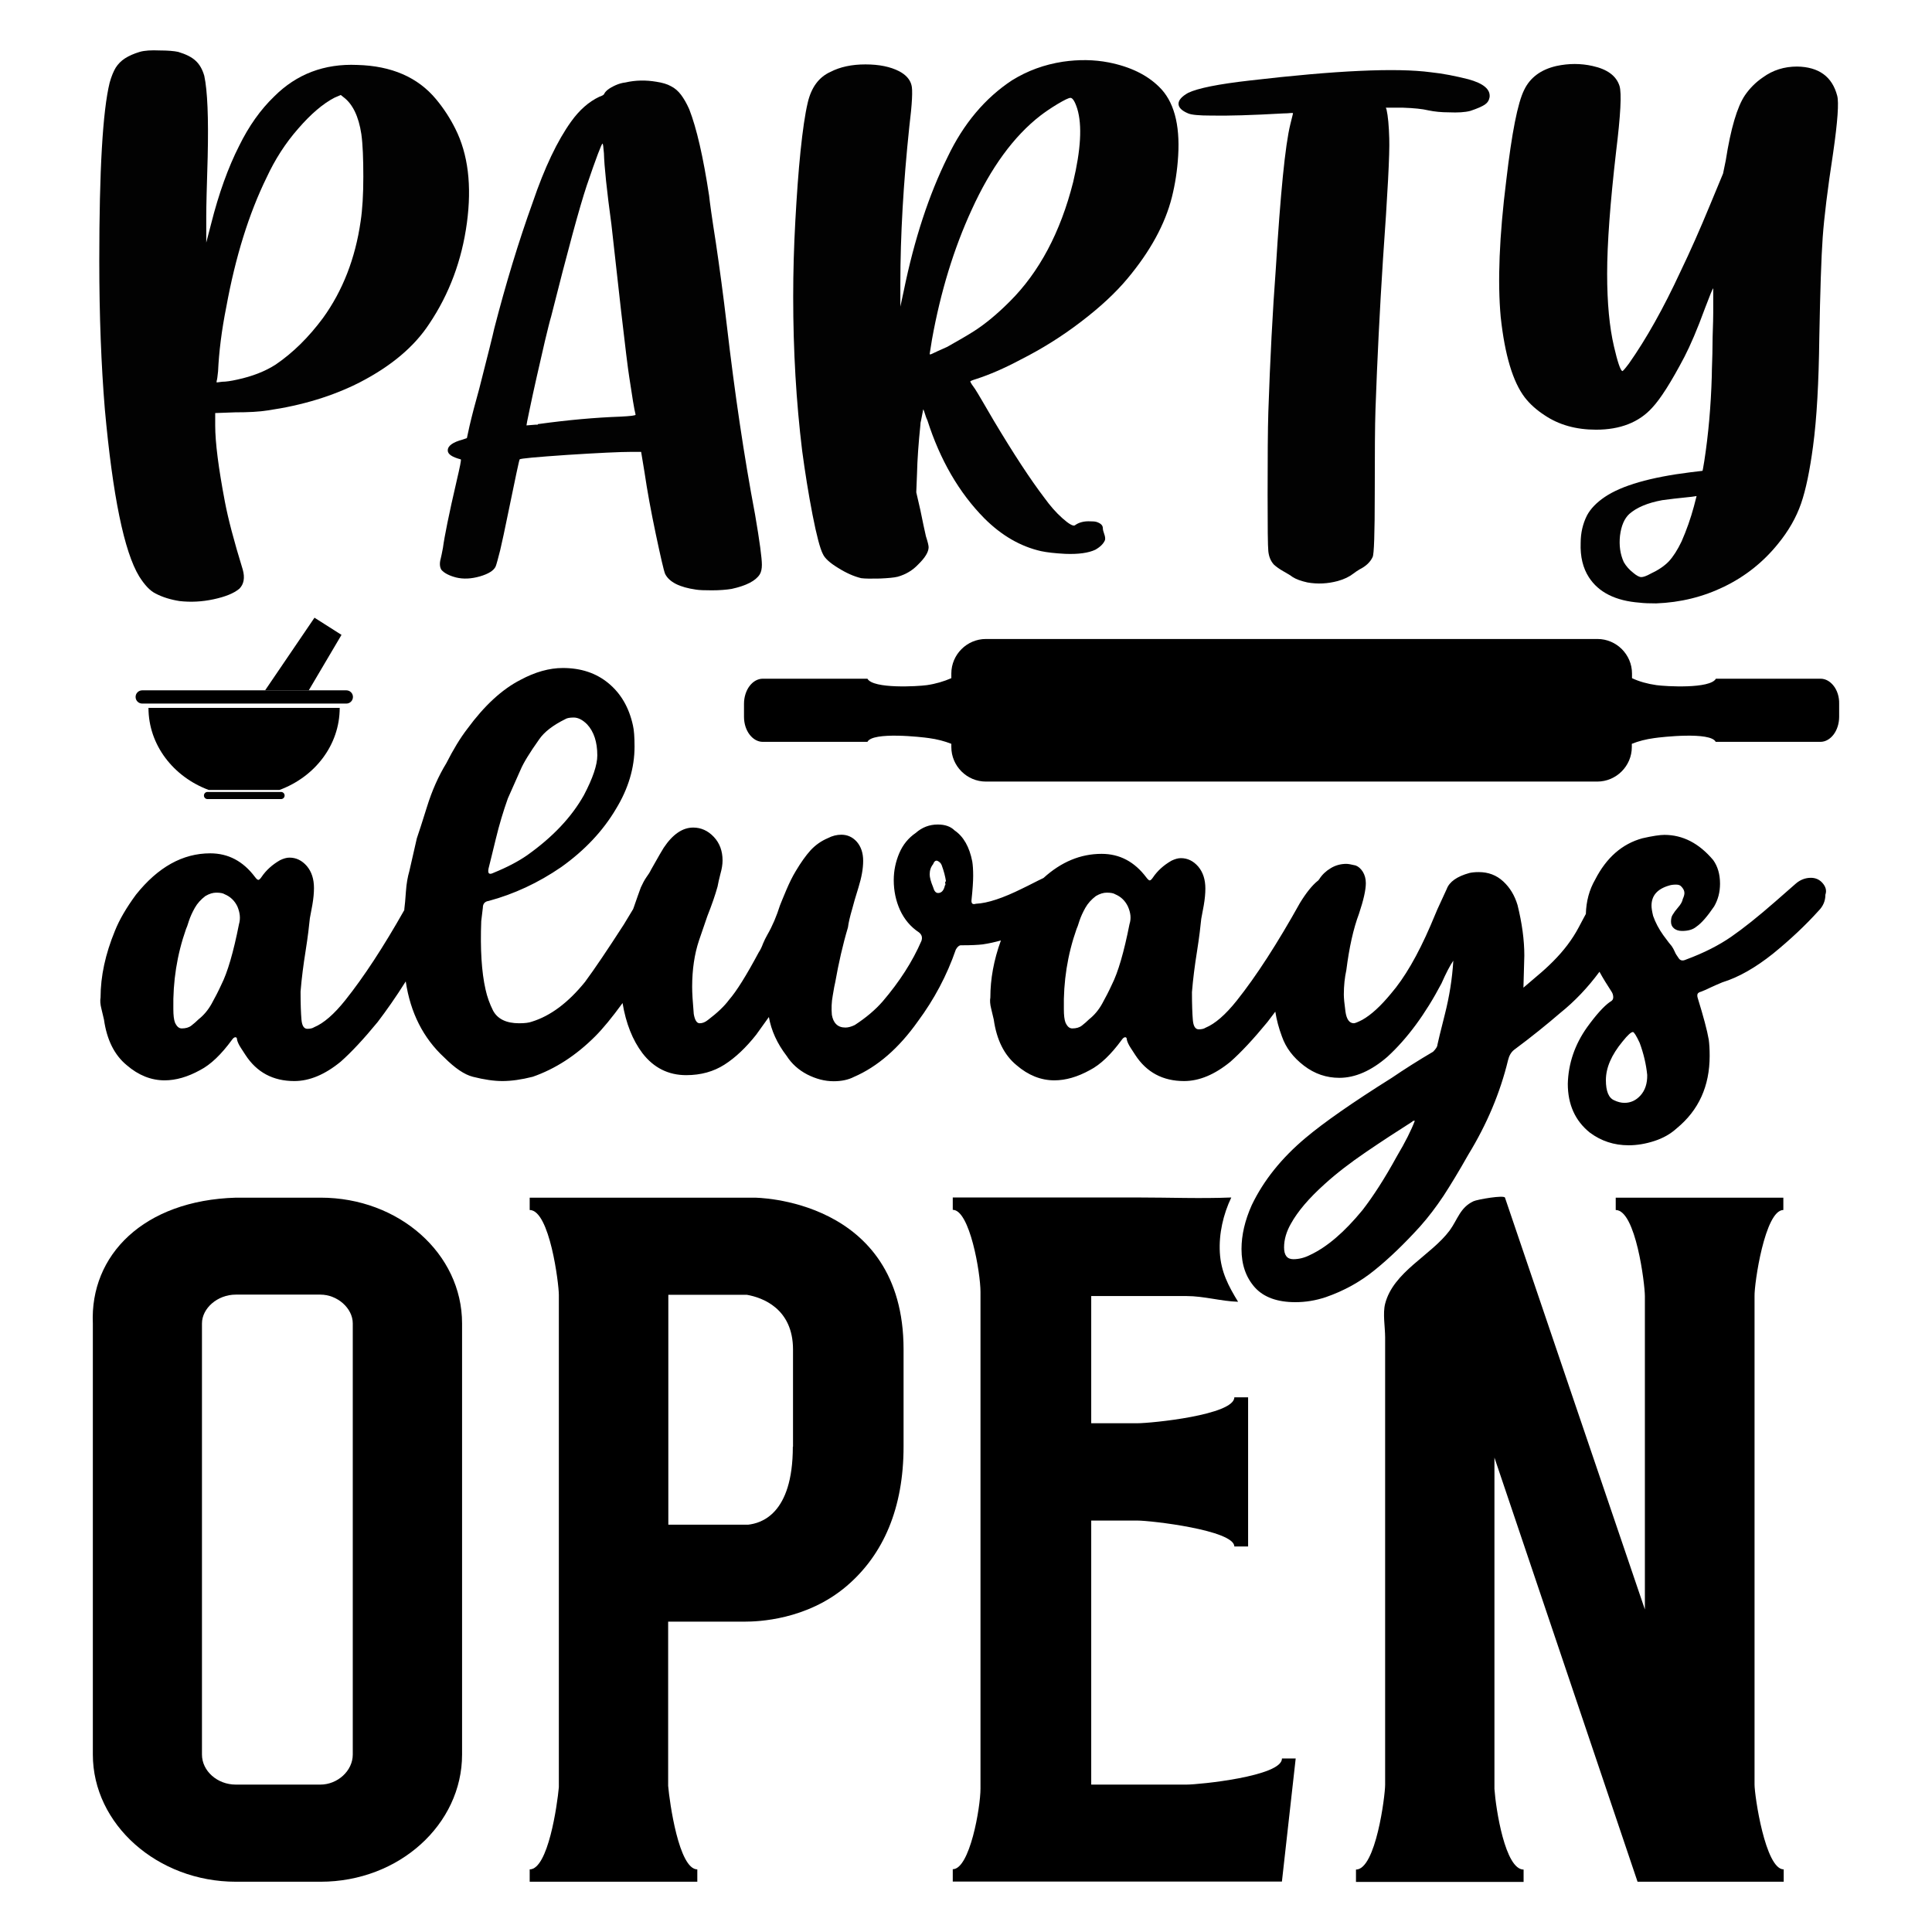
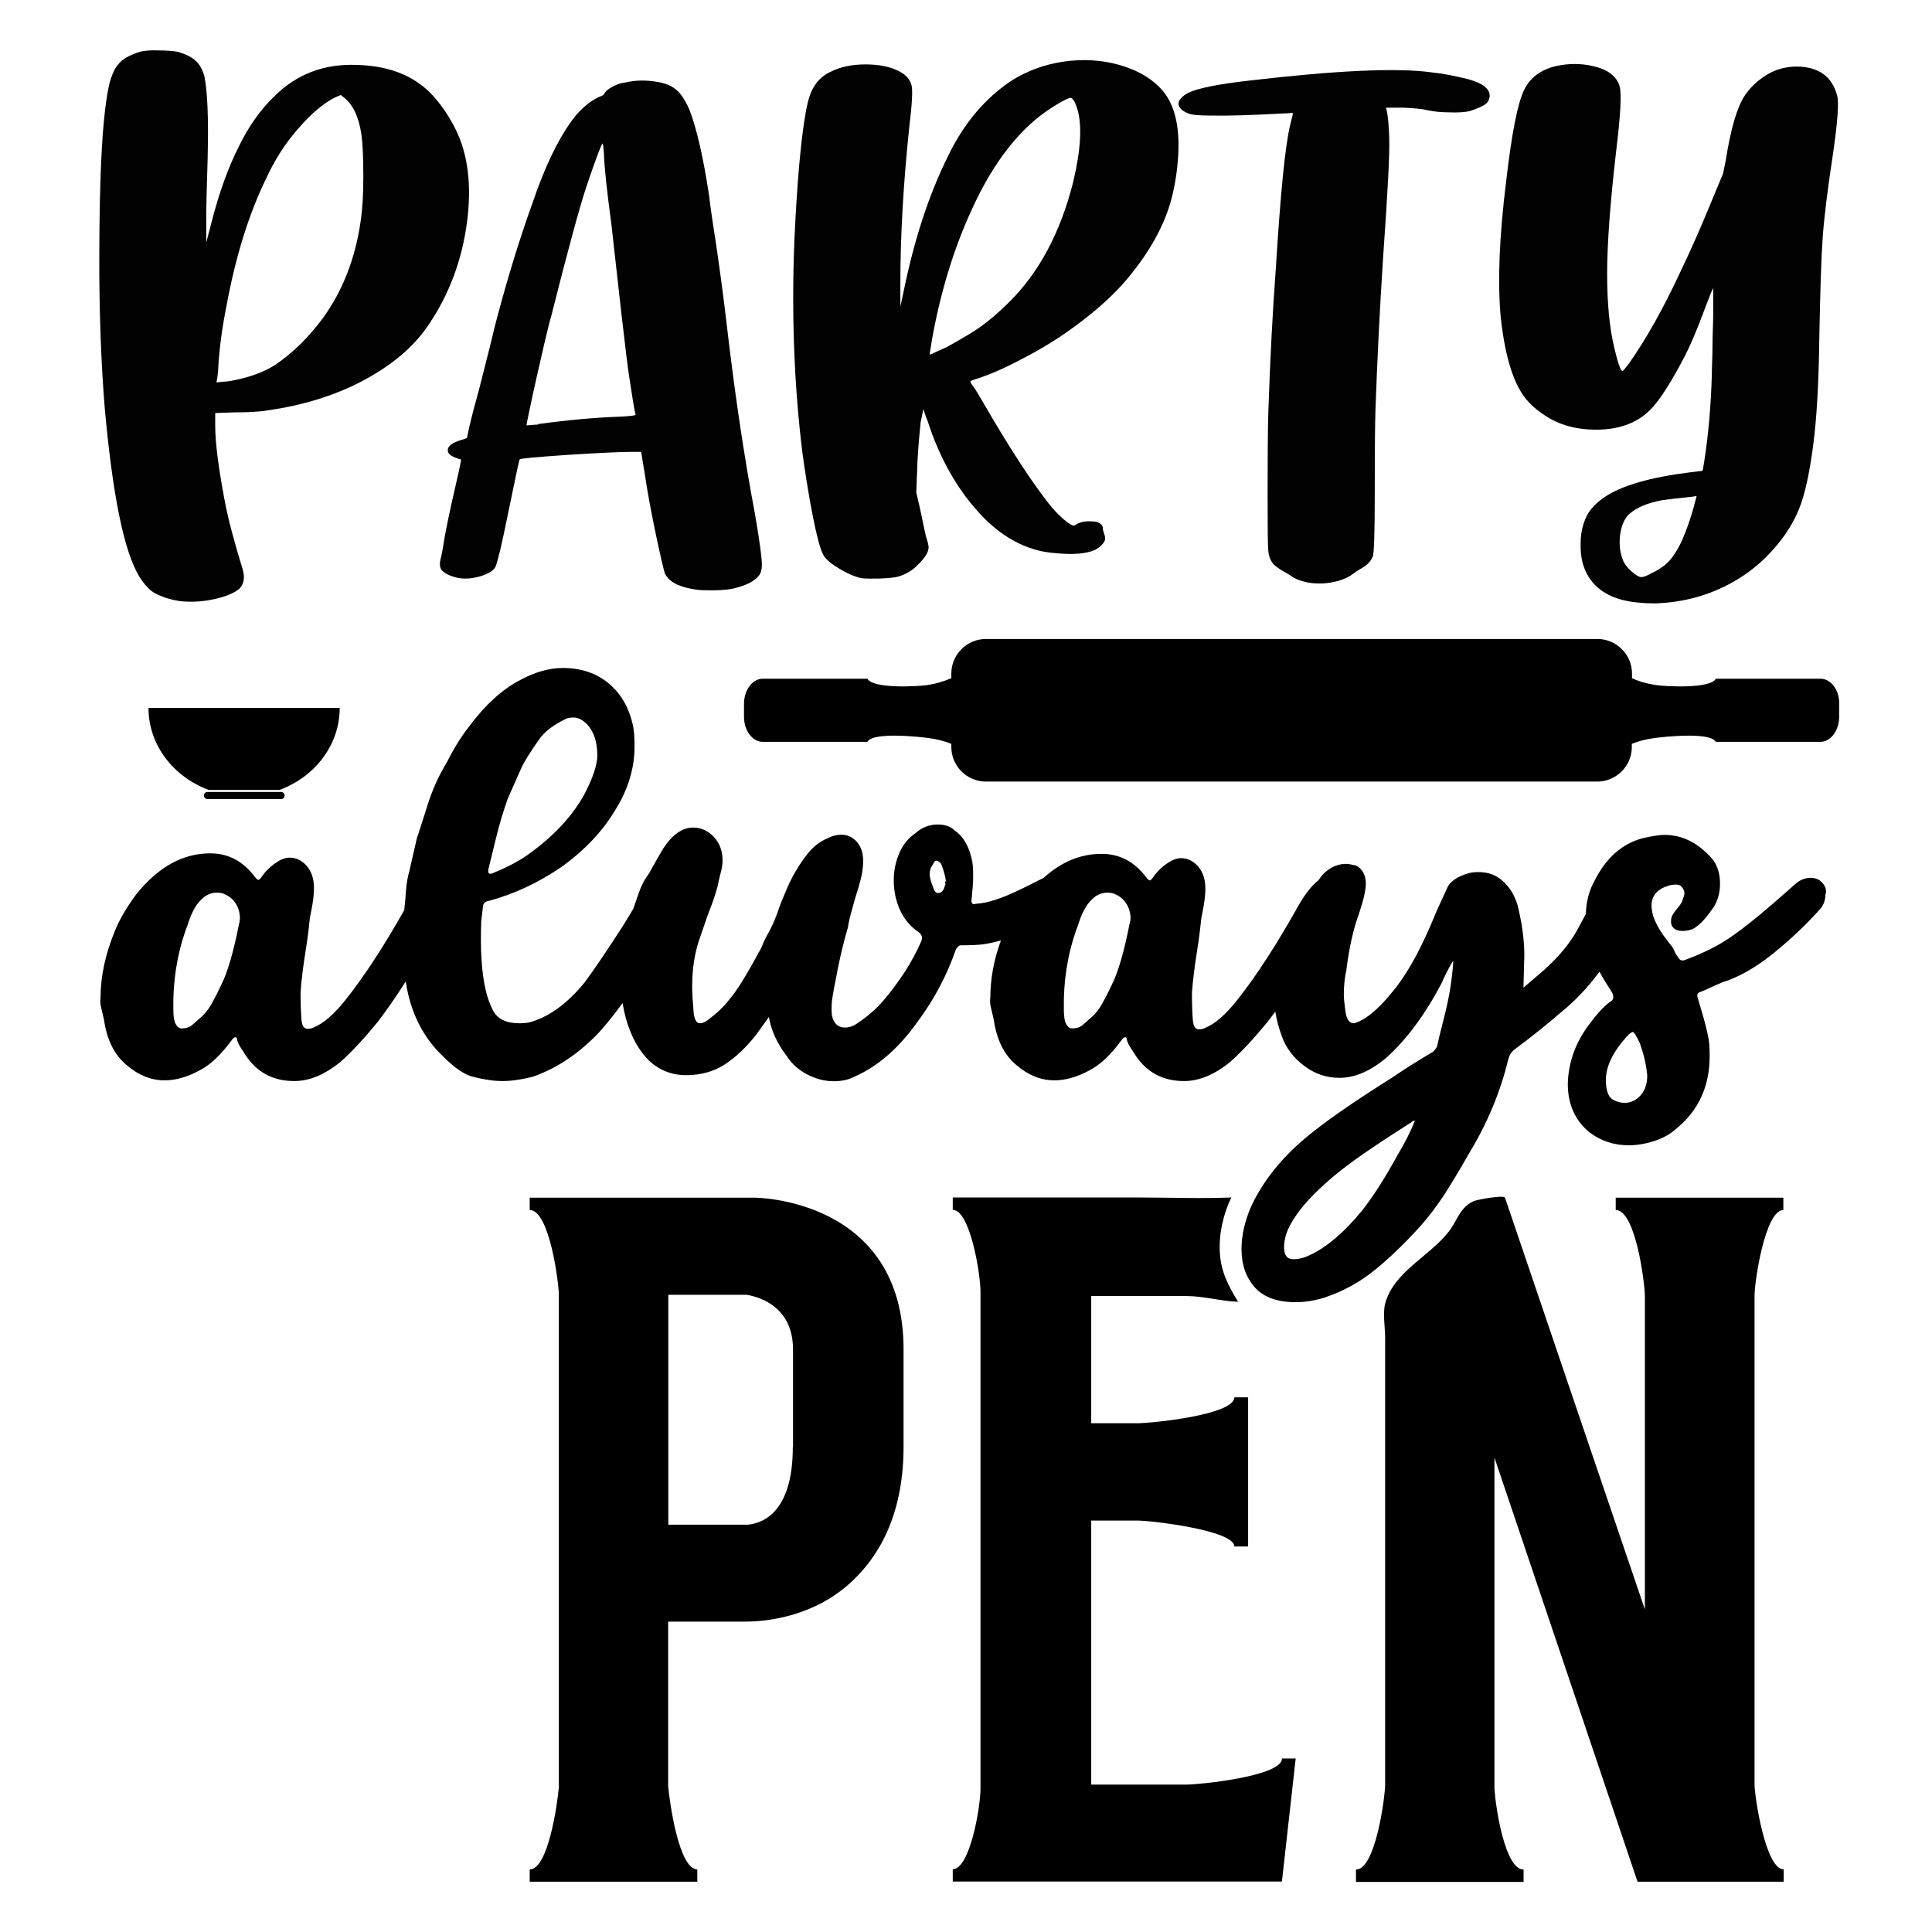
<svg xmlns="http://www.w3.org/2000/svg" version="1.1" id="Layer_1" x="0px" y="0px" viewBox="0 0 1080 1080" style="enable-background:new 0 0 1080 1080;" xml:space="preserve">
  <style type="text/css">
	.st0{fill:#020202;}
	.st1{fill-rule:evenodd;clip-rule:evenodd;}
</style>
  <g>
    <path d="M421.7,669.5H296.1v6.9c11.2,0,16.3,41.3,16.3,47.4v275.3c-0.9,9.9-6,45.9-16.3,45.9v6.9h93.7v-6.9   c-10.3,0-15.5-37.5-16.3-46.7v-91.8h43c6.9,0,34.4-0.8,56.8-19.9c20.6-17.6,31.8-43.6,31.8-78v-54.3   C505.1,669.5,421.7,669.5,421.7,669.5z M443.2,808.7c0,38.2-18.1,42.8-24.9,43.6h-44.7V723.8h43.9c8.6,1.5,25.8,7.6,25.8,30.6   V808.7z" />
    <g>
-       <path d="M179.2,669.5h-47.3c-51.6,1.5-81.7,32.1-80,70.4v240.9c0,39,36.1,71.1,80,71.1h47.3c43.9,0,79.1-32.1,79.1-71.1V739.8    C258.3,700.8,223,669.5,179.2,669.5z M197.2,980.8c0,9.2-8.6,16.8-18.1,16.8h-47.3c-10.3,0-18.9-7.6-18.9-16.8V739.8    c0-8.4,8.6-16.1,18.9-16.1h47.3c9.5,0,18.1,7.6,18.1,16.1V980.8z" />
      <path d="M716.6,983.1c0,9.9-46.4,14.5-53.3,14.5H610V850h25.8c7.7,0,54.2,5.4,54.2,14.5h7.7v-83.4h-7.7c0,9.9-46.4,14.5-54.2,14.5    H610v-71.1c0,0,53.3,0,53.3,0c9.7,0,19.2,2.9,28.8,3.2c-5.4-8.8-9.6-16.8-10.2-27.5c-0.6-10.5,1.9-21.4,6.4-30.8    c-17.2,0.7-34.7,0-52,0c-27.7,0-55.5,0-83.2,0c-1.1,0-20.5,0-20.5,0s0,6.9,0,6.9c9.5,0,15.5,35.2,15.5,45.9v277.6    c0,10.7-6,45.1-15.5,45.1v6.9h184l7.7-68.8H716.6z" />
      <path d="M996.9,676.4v-6.9h-93.7v6.9c11.2,0,16.3,41.3,16.3,48.2v175.1c0,0-77.8-228.8-78.2-230.2c-0.5-1.6-15.5,1-17.6,2    c-7.5,3.5-8.8,10.1-13.3,16.3c-10.4,14-31.5,23.1-36.1,41c-1.4,5.4,0,13.2,0,18.8c0,19.3,0,38.5,0,57.8c0,47.1,0,94.2,0,141.3    c0,17,0,34,0,51c0,6.1-5.2,47.4-16.3,47.4v6.9h93.7v-6.9c-10.3,0-15.5-33.7-16.3-45.1V814.8l80,237.1h81.7v-6.9    c-10.3,0-16.3-41.3-16.3-47.4v-273C980.6,717.7,986.6,676.4,996.9,676.4z" />
    </g>
    <path d="M1018.7,493.5c-1.7-1.9-3.9-2.8-6.4-2.8c-3.1,0-6,1.1-8.5,3.3l-11.3,9.9c-9.7,8.5-18,15.1-24.8,19.8   c-6.8,4.7-15.2,9-25.2,12.7c-1.9,0.9-3.3,0.6-4.2-0.9c-0.9-1.3-1.7-2.4-2.1-3.5c-0.5-1.1-1-2.1-1.7-3.1c-0.6-0.6-2.2-2.7-4.7-6.1   c-2.5-3.5-4.4-7.1-5.7-10.8c-0.6-2.5-0.9-4.4-0.9-5.7c0-5.7,3.3-9.4,9.9-11.3c0.9-0.3,2.2-0.5,3.8-0.5c1.3,0,2.2,0.3,2.8,0.9   c1.3,1.3,1.9,2.5,1.9,3.8c0,0.9-0.3,2-0.9,3.3c-0.3,1.6-1.2,3.1-2.6,4.7c-1.4,1.6-2.4,3-3.1,4.2c-0.6,0.9-0.9,2.2-0.9,3.8   c0,1.6,0.5,2.8,1.7,3.8c1.1,0.9,2.6,1.4,4.5,1.4c3.5,0,6.1-0.8,8-2.4c2.8-1.9,6.1-5.7,9.9-11.3c2.2-3.8,3.3-8,3.3-12.7   c0-5.3-1.3-9.7-3.8-13.2c-7.9-9.4-17-14.1-27.3-14.1c-2.5,0-6.6,0.6-12.3,1.9c-11.3,3.1-20.1,10.8-26.4,23.1   c-3.3,5.7-5,12.1-5.2,19.2c-1,1.9-2.4,4.4-4,7.5c-3.6,6.8-8.4,13.1-14.4,19.1c-2.5,2.5-5.5,5.3-9,8.2c-3.5,3-6,5.1-7.5,6.4   l0.5-17.9c0-8.8-1.3-18.2-3.8-28.3c-1.6-5.3-4.2-9.7-8-13.2c-3.8-3.5-8.3-5.2-13.7-5.2c-2.2,0-3.9,0.2-5.2,0.5   c-6.9,1.9-11.2,4.9-12.7,9l-5.2,11.3l-3.8,9c-7.2,16.7-14.6,29.4-22.2,38.2c-5.7,6.9-11,11.8-16,14.6c-2.5,1.3-4.1,1.9-4.7,1.9   c-2.5,0-4.1-2.2-4.7-6.6c-0.6-4.4-0.9-7.5-0.9-9.4c0-5,0.5-9.6,1.4-13.7c1.6-12.6,3.9-23.1,7.1-31.6c2.5-7.5,3.8-13.2,3.8-17   c0-2.5-0.6-4.6-1.7-6.4c-1.1-1.7-2.4-2.9-4-3.5c-2.5-0.6-4.2-0.9-5.2-0.9c-3.1,0-6.1,0.8-8.7,2.4c-2.7,1.6-4.8,3.6-6.4,6.1   c-0.2,0.2-0.3,0.4-0.5,0.7c-0.1,0.1-0.3,0.2-0.4,0.3c-3.1,2.5-6.4,6.6-9.9,12.3c-12.6,22.6-24.4,40.9-35.4,54.7   c-6.3,7.9-12.1,12.9-17.4,15.1c-0.9,0.6-2.2,0.9-3.8,0.9c-1.9,0-3-1.7-3.3-5.2c-0.3-3.5-0.5-8.6-0.5-15.6   c0.6-7.5,1.6-15.1,2.8-22.6c1.3-8.2,2-14.3,2.4-18.4c0.3-1.6,0.8-4.1,1.4-7.5c0.6-3.5,0.9-6.6,0.9-9.4c0-5-1.3-9.1-4-12.3   c-2.7-3.1-5.9-4.7-9.7-4.7c-1.6,0-3.3,0.5-5.2,1.4c-4.4,2.5-7.9,5.7-10.4,9.4c-0.6,0.9-1.2,1.5-1.6,1.6c-0.5,0.2-1.2-0.4-2.1-1.6   c-6.6-8.8-14.9-13.2-25-13.2c-11.8,0-22.6,4.5-32.5,13.5c-0.9,0.4-1.9,0.9-2.9,1.4c-4.7,2.4-7.7,3.9-9,4.5   c-10.7,5.3-19.3,8.2-25.9,8.5c-1.9,0.6-2.7-0.2-2.4-2.4c0.6-5.7,0.9-10.1,0.9-13.2c0-3.5-0.2-6.1-0.5-8c-1.6-8.2-4.9-14-9.9-17.4   c-2.2-2.2-5.3-3.3-9.4-3.3c-4.7,0-8.8,1.6-12.3,4.7c-4.1,2.8-7.2,6.6-9.2,11.3c-2,4.7-3.1,9.7-3.1,15.1c0,6,1.2,11.6,3.5,16.7   c2.4,5.2,5.9,9.4,10.6,12.5c1.6,1.3,2,2.8,1.4,4.7c-5,11.6-12.3,22.9-21.7,33.9c-4.1,4.7-9.3,9.1-15.6,13.2   c-1.9,0.9-3.6,1.4-5.2,1.4c-2.2,0-3.9-0.6-5.2-1.9c-1.3-1.3-2-3-2.4-5.2c-0.3-3.5-0.2-7.1,0.5-10.8c0.6-3.8,1.1-6.3,1.4-7.5   c1.9-10.7,4.2-20.9,7.1-30.6c0.3-2.5,1.1-6,2.4-10.4c0.6-2.5,1.8-6.5,3.5-12c1.7-5.5,2.6-10.4,2.6-14.8c0-4.4-1.2-7.9-3.5-10.6   c-2.4-2.7-5.3-4-8.7-4c-2.5,0-5,0.6-7.5,1.9c-3.8,1.6-7,3.9-9.7,6.8c-2.7,3-5.4,6.8-8.2,11.5c-1.9,3.1-3.7,6.8-5.4,10.8   c-1.7,4.1-2.9,6.9-3.5,8.5c-1.9,6-4.2,11.5-7.1,16.5c-0.9,1.6-1.7,3.2-2.4,4.9c-0.6,1.7-1.4,3.4-2.4,4.9   c-6.9,12.9-12.4,21.7-16.5,26.4c-2.8,3.8-6.8,7.5-11.8,11.3c-1.6,1.3-3.1,1.9-4.7,1.9c-1.6,0-2.7-1.7-3.3-5.2   c-0.6-6.9-0.9-11.9-0.9-15.1c0-9.7,1.3-18.4,3.8-25.9l4.7-13.7c2.5-6.3,4.4-11.8,5.7-16.5c0.3-1.9,0.9-4.2,1.6-7.1   c0.8-2.8,1.2-5.3,1.2-7.5c0-5.3-1.6-9.7-4.9-13.2c-3.3-3.5-7.2-5.2-11.5-5.2c-6,0-11.5,3.8-16.5,11.3c-0.6,0.9-3,5-7.1,12.3   c-0.6,1.3-1.5,2.7-2.6,4.2c-1.1,1.6-2.1,3.5-3.1,5.7c-0.9,2.5-2.3,6.3-4,11.3c-0.1,0.3-0.2,0.5-0.3,0.8c-1.6,2.6-3.3,5.5-5.2,8.6   c-9.1,14.1-16.3,24.8-21.7,32.1c-9.4,11.6-19.3,19-29.7,22.2c-1.6,0.6-3.9,0.9-7.1,0.9c-7.2,0-12.1-2.4-14.6-7.1   c-1.9-3.8-3.3-7.7-4.2-11.8c-2.2-9.7-3-22.5-2.4-38.2l0.9-7.5c0-2.2,1.1-3.5,3.3-3.8c14.1-3.8,27.7-10.1,40.5-18.9   c13.2-9.4,23.4-20.3,30.6-32.5c6.9-11.3,10.4-22.9,10.4-34.9c0-5.3-0.3-9.3-0.9-11.8c-2.2-10.1-6.8-17.9-13.7-23.6   c-6.9-5.7-15.4-8.5-25.5-8.5c-7.5,0-15.4,2.2-23.6,6.6c-10.4,5.3-20.3,14.5-29.7,27.3c-4.1,5.3-8,11.8-11.8,19.3   c-4.4,7.2-8,15.3-10.8,24.3c-2.8,9-4.7,14.8-5.7,17.7l-4.2,18.4c-0.9,3.1-1.6,6.9-1.9,11.3c-0.3,4.4-0.6,7.7-0.9,9.9   c0,0.2,0,0.3,0,0.5c-11.7,20.7-22.7,37.5-33,50.4c-6.3,7.9-12.1,12.9-17.4,15.1c-0.9,0.6-2.2,0.9-3.8,0.9c-1.9,0-3-1.7-3.3-5.2   c-0.3-3.5-0.5-8.6-0.5-15.6c0.6-7.5,1.6-15.1,2.8-22.6c1.3-8.2,2-14.3,2.4-18.4c0.3-1.6,0.8-4.1,1.4-7.5c0.6-3.5,0.9-6.6,0.9-9.4   c0-5-1.3-9.1-4-12.3c-2.7-3.1-5.9-4.7-9.7-4.7c-1.6,0-3.3,0.5-5.2,1.4c-4.4,2.5-7.9,5.7-10.4,9.4c-0.6,0.9-1.2,1.5-1.6,1.6   c-0.5,0.2-1.2-0.4-2.1-1.6c-6.6-8.8-14.9-13.2-25-13.2c-15.4,0-29.2,7.7-41.5,23.1c-5.3,7.2-9.3,14-11.8,20.3   c-5.3,12.9-8,25.3-8,37.2c-0.3,1.6-0.2,3.7,0.5,6.4c0.6,2.7,1.1,4.6,1.4,5.9c1.6,11.3,5.8,19.8,12.7,25.5   c6.6,5.7,13.7,8.5,21.2,8.5c6.3,0,12.9-1.9,19.8-5.7c6-3.1,11.9-8.8,17.9-17c0.6-0.9,1.3-1.4,1.9-1.4c0.6,0,0.9,0.5,0.9,1.4   c0.3,1.3,1,2.8,2.1,4.5c1.1,1.7,2,3.1,2.6,4c6.3,9.7,15.4,14.6,27.3,14.6c8.5,0,17.1-3.6,25.9-10.8c6-5.3,12.9-12.7,20.7-22.2   c4.8-6.3,10.1-13.8,15.7-22.7c2.6,17.5,9.8,31.7,21.5,42.5c6,6,11.3,9.6,16,10.8c6.3,1.6,11.8,2.4,16.5,2.4c5,0,10.7-0.8,17-2.4   c12.6-4.4,24.2-11.9,34.9-22.6c4.3-4.3,9.4-10.5,15.3-18.6c1.9,11.4,5.6,20.7,11.1,28c6.3,8.2,14.5,12.3,24.5,12.3   c8.2,0,15.3-2,21.4-5.9c6.1-3.9,12-9.5,17.7-16.7l7.1-9.9c1.3,7.5,4.6,14.8,9.9,21.7c2.8,4.4,6.7,7.9,11.5,10.4   c4.9,2.5,9.8,3.8,14.8,3.8c4.4,0,8.2-0.8,11.3-2.4c13.2-5.7,25.1-16,35.8-31.1c9.1-12.3,16.2-25.6,21.2-40.1   c0.9-1.6,1.9-2.4,2.8-2.4h0.9c5,0,8.8-0.2,11.3-0.5c3.5-0.5,6.9-1.3,10.2-2.2c-4,11-5.9,21.6-5.9,31.9c-0.3,1.6-0.2,3.7,0.5,6.4   c0.6,2.7,1.1,4.6,1.4,5.9c1.6,11.3,5.8,19.8,12.7,25.5c6.6,5.7,13.7,8.5,21.2,8.5c6.3,0,12.9-1.9,19.8-5.7c6-3.1,11.9-8.8,17.9-17   c0.6-0.9,1.3-1.4,1.9-1.4c0.6,0,0.9,0.5,0.9,1.4c0.3,1.3,1,2.8,2.1,4.5c1.1,1.7,2,3.1,2.6,4c6.3,9.7,15.4,14.6,27.3,14.6   c8.5,0,17.1-3.6,25.9-10.8c6-5.3,12.9-12.7,20.7-22.2c1.4-1.8,2.9-3.8,4.4-5.8c0.7,4.5,1.9,9.1,3.7,13.9   c2.2,6.3,6.3,11.7,12.3,16.3c6,4.6,12.6,6.8,19.8,6.8c8.8,0,17.8-3.9,26.9-11.8c11-10.1,21.1-23.7,30.2-41   c2.5-5.7,4.7-9.9,6.6-12.7c-0.6,10.1-2.2,20-4.7,29.9c-2.5,9.9-3.9,15.6-4.2,17.2c0,0.9-0.8,2.2-2.4,3.8c-8.5,5-16.2,9.9-23.1,14.6   c-22,13.8-38,25-48.1,33.5c-13.5,11.3-23.6,23.9-30.2,37.7c-3.8,8.5-5.7,16.7-5.7,24.5c0,8.8,2.5,15.9,7.5,21.5   c5,5.5,12.6,8.2,22.6,8.2c5.7,0,11.3-0.9,17-2.8c10.1-3.5,19.2-8.5,27.3-15.1c8.2-6.6,16.7-14.8,25.5-24.5c4.7-5.3,9-11,13-17   c3.9-6,8.6-13.7,13.9-23.1c10.4-17,17.8-34.6,22.2-52.8c0.6-2.5,1.7-4.4,3.3-5.7c10.1-7.5,18.7-14.5,25.9-20.7   c8.1-6.5,15.4-14.2,21.9-23c1.9,3.5,4.2,7.2,6.8,11.2c0.6,0.9,0.9,2,0.9,3.1c0,1.1-0.6,2-1.9,2.6c-3.5,2.5-7.7,7.2-12.7,14.1   c-6.9,9.7-10.5,20.3-10.8,31.6c0,11.6,4.1,20.7,12.3,27.3c6.3,4.7,13.5,7.1,21.7,7.1c4.7,0,9.5-0.8,14.4-2.4   c4.9-1.6,9-3.9,12.5-7.1c12.3-10.1,18.4-23.6,18.4-40.5c0-3.8-0.2-6.8-0.5-9c-0.9-5.3-3-13-6.1-23.1c-0.3-0.9-0.4-1.7-0.2-2.4   c0.2-0.6,0.9-1.1,2.1-1.4c1.6-0.6,3.4-1.4,5.4-2.4c2-0.9,4.2-1.9,6.4-2.8c9.1-2.8,18.5-8.2,28.3-16c9.7-7.9,18.2-15.9,25.5-24   c2.5-2.5,3.8-5.5,3.8-9C1021.3,497.6,1020.4,495.4,1018.7,493.5z M273.1,485.5c0.6-2.5,2-7.9,4-16.3c2-8.3,4.3-15.9,6.8-22.9   l7.1-16c1.6-3.8,5-9.4,10.4-17c2.8-4.1,7.7-7.9,14.6-11.3c0.9-0.6,2.5-0.9,4.7-0.9c2.5,0,5,1.3,7.5,3.8c3.8,4.1,5.7,9.9,5.7,17.4   c0,5.3-2.5,12.7-7.5,22.2c-6.9,12.3-17.4,23.4-31.6,33.5c-5,3.5-11.3,6.8-18.9,9.9C273.5,489.1,272.5,488.4,273.1,485.5z    M133.6,516.6c-3.1,15.7-6.4,27-9.9,33.9c-1.6,3.5-3.4,7-5.4,10.6c-2,3.6-4.5,6.5-7.3,8.7c-1.3,1.3-2.6,2.4-4,3.5   c-1.4,1.1-3.2,1.6-5.4,1.6c-1.6,0-2.8-1.1-3.8-3.3c-0.6-1.6-0.9-4.1-0.9-7.5c-0.3-15.4,2-30.3,7.1-44.8c0.3-0.6,0.9-2.1,1.6-4.5   c0.8-2.4,1.9-4.8,3.3-7.3c1.4-2.5,3.4-4.7,5.9-6.6c2.2-1.3,4.2-1.9,6.1-1.9c2.2,0,3.8,0.3,4.7,0.9c3.1,1.3,5.5,3.5,7.1,6.8   C134.2,510.3,134.5,513.5,133.6,516.6z M528.4,493.8c0.2,0.5,0.1,0.9-0.2,1.2c-0.6,2.8-1.9,4.2-3.8,4.2c-1.3,0-2.2-1.1-2.8-3.3   c-1.3-3.1-1.9-5.5-1.9-7.1c0-2.2,0.6-4.1,1.9-5.7c0.6-1.6,1.4-2.2,2.4-1.9c1.3,0.6,2,1.4,2.4,2.4c1.3,3.5,2,6.4,2.4,9   C528.3,492.9,528.3,493.3,528.4,493.8z M631.4,516.6c-3.1,15.7-6.4,27-9.9,33.9c-1.6,3.5-3.4,7-5.4,10.6c-2,3.6-4.5,6.5-7.3,8.7   c-1.3,1.3-2.6,2.4-4,3.5c-1.4,1.1-3.2,1.6-5.4,1.6c-1.6,0-2.8-1.1-3.8-3.3c-0.6-1.6-0.9-4.1-0.9-7.5c-0.3-15.4,2-30.3,7.1-44.8   c0.3-0.6,0.9-2.1,1.6-4.5c0.8-2.4,1.9-4.8,3.3-7.3c1.4-2.5,3.4-4.7,5.9-6.6c2.2-1.3,4.2-1.9,6.1-1.9c2.2,0,3.8,0.3,4.7,0.9   c3.1,1.3,5.5,3.5,7.1,6.8C632.1,510.3,632.4,513.5,631.4,516.6z M780.9,646.3c-6.9,12.6-13.4,22.6-19.3,30.2   c-10.1,12.3-19.8,20.6-29.2,25c-3.1,1.6-6.3,2.4-9.4,2.4c-3.5,0-5.2-2.2-5.2-6.6c0-4.4,1.3-8.8,3.8-13.2   c3.8-6.9,10.1-14.3,18.9-22.2c6.6-6,14.3-11.9,23.1-17.9c8.8-6,17.4-11.6,25.9-17c0-0.3,0.5-0.5,1.4-0.5   C788.9,631.8,785.6,638.4,780.9,646.3z M917.1,612.3c-2.5,2.8-5.5,4.2-9,4.2c-1.9,0-3.8-0.5-5.7-1.4c-3.1-1.3-4.7-5-4.7-11.3   c0-6.9,3.1-14.1,9.4-21.7c2.8-3.5,4.7-5.2,5.7-5.2c0.6,0,1.9,2,3.8,6.1c2.2,6,3.6,11.9,4.2,17.9   C920.9,605.7,919.6,609.5,917.1,612.3z" />
    <g>
      <g>
        <path class="st0" d="M254.5,71.9c7.2,14.3,9.3,31.9,6.5,52.7c-2.8,20.8-9.8,39.7-21.1,56.5c-8.4,12.8-21.3,23.6-38.7,32.6     c-15.1,7.7-32.2,12.9-51.4,15.7c-4.9,0.8-11,1.1-18.4,1.1l-11.1,0.4v6.9c0,9.5,1.8,23.6,5.4,42.6c1.8,9.5,5.1,22.1,10,38     c1.3,4.6,0.6,8.2-1.9,10.7c-3.1,2.6-7.9,4.5-14.4,5.9c-6.5,1.4-12.8,1.7-19,1c-5.1-0.8-9.6-2.2-13.4-4.2     c-3.1-1.5-6.1-4.7-9.2-9.6c-8.4-13.8-14.8-45-19.2-93.5c-2-24.3-3.1-51.9-3.1-82.8c0-50.6,1.9-83.8,5.8-99.7     c1-3.6,2.2-6.4,3.4-8.4c1.3-2,3-3.8,5.2-5.2c2.2-1.4,4.9-2.6,8.2-3.6c2.8-0.8,6.5-1,11.1-0.8c4.6,0,8.1,0.3,10.4,0.8     c4.3,1.3,7.6,2.9,9.8,5c2.2,2,3.8,4.9,4.8,8.4c1.8,8.4,2.4,23.5,1.9,45.2c-0.5,16.6-0.8,27.6-0.8,33v15l2.7-10.4     c4.3-17.1,9.6-31.7,15.7-43.7c5.4-11,11.9-20.2,19.6-27.6c12.5-12.5,28-18.4,46.4-17.6c19.2,0.5,33.9,6.9,44.1,19.2     C248.2,60.8,251.7,66.3,254.5,71.9z M201.6,123.7c1-6.6,1.5-15,1.5-24.9S202.8,80.8,202,75c-1.5-10-4.9-16.9-10-20.7l-1.5-1.2     l-3.5,1.5c-6.4,3.3-13.2,9.1-20.3,17.3c-7.2,8.2-13,17.3-17.6,27.2c-10,20.4-17.5,44.6-22.6,72.5c-2.6,13-4.1,25.1-4.6,36     c-0.3,2.8-0.5,4.6-0.8,5.4v0.8l3.1-0.4c2,0,4.9-0.4,8.4-1.2c8.4-1.8,15.6-4.6,21.5-8.4c9.7-6.6,18.5-15.3,26.5-26.1     C191.5,162.6,198.6,144.6,201.6,123.7z" />
        <path class="st0" d="M422.1,287.7c2.6,15.1,3.8,24.4,3.8,28c0,2.3-0.4,4.1-1.2,5.4c-2.3,3.6-7.5,6.3-15.7,8.1     c-3.1,0.5-6.8,0.8-11.1,0.8c-4.1,0-7-0.1-8.8-0.4c-9.2-1.3-15-4.2-17.3-8.8c-0.8-2-2.5-9.5-5.2-22.2c-2.7-12.8-4.8-24.3-6.3-34.5     l-1.9-11.5h-5.4c-6.6,0-18.7,0.6-36,1.7c-17.4,1.2-26.2,2-26.5,2.5c-0.3,0.3-2.4,10.4-6.5,30.3c-1.8,8.9-3.3,15.8-4.4,20.5     c-1.2,4.7-2,7.7-2.5,9c-1,2.3-4,4.2-8.8,5.6c-4.9,1.4-9.3,1.6-13.4,0.6c-3.8-1-6.5-2.4-8.1-4.2c-1-1.5-1.2-3.7-0.4-6.5     c0.3-1,0.6-2.9,1.2-5.8c0.8-6.1,3.3-18.7,7.7-37.6c1.8-7.7,2.6-11.6,2.3-11.9c-4.9-1.3-7.3-2.9-7.3-5c0-2.6,2.8-4.6,8.4-6.1     l2.3-0.8l1.5-6.9c1.3-5.6,3.1-12.5,5.4-20.7c4.9-19.2,7.7-30.4,8.4-33.7c6.4-24.8,13.5-48.3,21.5-70.5     c6.6-19.4,13.8-34.5,21.5-45.2c4.6-6.4,9.8-11,15.7-13.8c1.5-0.5,2.4-1,2.7-1.5c0.3-0.8,1-1.6,2.1-2.5c1.2-0.9,2.6-1.7,4.4-2.5     c1.8-0.8,3.6-1.3,5.4-1.5c5.6-1.3,11.4-1.4,17.3-0.4c3.3,0.5,6.1,1.3,8.2,2.5c2.2,1.1,4,2.7,5.6,4.8c1.5,2,3.1,4.7,4.6,8.1     c4.1,10.5,7.8,26.6,11.1,48.3c0.3,3.1,1.5,11.9,3.8,26.5c2,13.5,4.1,28.9,6.1,46C410.7,219.6,415.9,255,422.1,287.7z      M346.9,232.9c5.6-0.3,8.4-0.6,8.4-1.1c-0.8-3.1-1.9-10-3.5-20.7c-0.8-4.9-2.3-17.3-4.6-37.2c-2-18.1-3.8-34.2-5.4-48.3     c-2.6-19.2-4-32.5-4.2-39.9c-0.3-3.6-0.5-5.4-0.8-5.4c-0.5,0-3.5,7.8-8.8,23.4c-4.1,12.3-10.7,36.7-19.9,73.2     c-0.8,2.6-1.9,7.2-3.5,13.8c-1.5,6.6-3.1,13.4-4.6,20.1c-1.5,6.8-2.9,12.9-4,18.4c-1.2,5.5-1.7,8.4-1.7,8.6l5-0.4h0.4h0.4h0.4     l0.4-0.4h0.4C317.4,234.8,332.6,233.4,346.9,232.9z" />
        <path class="st0" d="M647.9,48.5c8.2,7.9,11.8,20.8,10.7,38.7c-0.5,8.2-1.7,15.8-3.5,23c-3.8,15.1-12.1,30.3-24.9,45.6     c-6.6,7.9-15.3,16-26.1,24.2c-10.7,8.2-22,15.2-33.7,21.1c-9.2,4.9-17.4,8.4-24.5,10.7c-2.6,0.8-3.7,1.3-3.5,1.5     c0.3,0.8,1.2,2.2,2.7,4.2c1.8,2.8,5.2,8.7,10.4,17.6c11,18.4,20.4,32.8,28.4,43.3c3.1,4.3,6.4,8.1,10,11.3c3.6,3.2,5.9,4.5,6.9,4     c2-1.5,4.6-2.3,7.7-2.3c2.3,0,3.8,0.1,4.6,0.4c2.3,0.8,3.4,1.9,3.4,3.5c0,0.8,0.3,1.9,0.8,3.3c0.5,1.4,0.6,2.5,0.4,3.3     c-0.8,2-2.6,3.8-5.4,5.4c-3.8,1.8-9.5,2.6-16.9,2.3c-5.6-0.3-10.1-0.8-13.4-1.5c-11.5-2.6-22.1-8.7-31.8-18.4     c-14.1-14.3-24.7-32.6-31.8-54.8c-0.3-0.5-0.5-1.2-0.8-1.9c-0.8-2.6-1.3-4-1.5-4.2l-1.2,6.1c-0.3,1-0.4,1.9-0.4,2.7     c-1,9.7-1.7,18.9-1.9,27.6l-0.4,10l2.3,10c1.3,6.4,2.3,11.2,3.1,14.6c1,3.1,1.5,5.1,1.5,6.1c0,2.6-1.9,5.8-5.8,9.6     c-3.1,3.3-6.9,5.6-11.5,6.9c-2,0.5-5.4,0.8-10,1c-4.6,0.1-8.1,0.1-10.4-0.2c-4.1-1-8.4-2.9-13-5.8c-4.6-2.8-7.4-5.4-8.4-7.7     c-1.5-2.8-3.5-10.2-5.8-22c-2.3-11.9-4.2-23.8-5.8-35.8c-3.3-27.1-5-55.7-5-85.9c0-14.1,0.4-28.2,1.2-42.6     c0.8-14.3,1.7-27.3,2.9-38.9c1.2-11.6,2.5-20.6,4-27c2-8.7,6.3-14.4,12.7-17.3c5.4-2.8,11.9-4.2,19.6-4.2s13.9,1.3,18.8,3.8     c3.8,2,6.1,4.6,6.9,7.7c0.8,2.6,0.4,10.4-1.2,23.4c-3.3,31.4-5,60.7-5,87.8v12.7l1.9-8.8c5.9-28.9,14.1-53.8,24.5-74.8     c8.9-18.7,21-33,36-42.9c8.7-5.4,18.1-8.8,28.4-10.4c8.9-1.3,17.5-1.2,25.7,0.4C631.9,37.3,641.2,41.9,647.9,48.5z M599.9,101.8     c4.3-18.1,5.1-31.8,2.3-41c-1.3-4.1-2.6-6.1-3.8-6.1c-1,0-3.4,1.2-7.3,3.5c-3.8,2.3-7,4.5-9.6,6.5c-14.8,11.5-27.6,29-38.3,52.5     c-10,21.7-17.4,45.9-22.2,72.5c-0.8,4.9-1.2,7.5-1.3,8.1c-0.1,0.5,0.6,0.4,2.1-0.4c1-0.5,3.6-1.7,7.7-3.5     c6.4-3.6,11.4-6.5,15-8.8c6.4-4.1,13-9.6,19.9-16.5C580.9,152.2,592.8,129.9,599.9,101.8z" />
        <path class="st0" d="M820.8,44.3c8.4,2.3,12.4,5.6,11.9,10c-0.3,1.8-1.2,3.2-2.7,4.2c-1.5,1-4.2,2.2-8.1,3.5     c-3.1,0.8-7,1-11.9,0.8c-4.3,0-8.2-0.4-11.5-1.1c-3.3-0.8-8.1-1.3-14.2-1.5h-9.6l0.4,1.1c0.8,3.6,1.3,8.9,1.5,16.1     c0.3,8.4-0.9,30.9-3.5,67.5c-1.8,27.9-3.2,55.8-4.2,84c-0.3,8.7-0.4,24.3-0.4,46.8c0,22.5-0.4,34.4-1.2,35.7     c-1.3,2.8-3.7,5.1-7.3,6.9c-1.3,0.8-2.4,1.5-3.4,2.3c-2.3,1.8-5.2,3.2-8.8,4.2c-5.6,1.5-11.2,1.8-16.9,0.8     c-3.6-0.8-6.4-1.8-8.4-3.1c-1-0.8-2.7-1.8-5-3.1c-2.3-1.3-4.1-2.6-5.4-3.8c-1.8-2-2.8-4.5-3.1-7.5c-0.3-2.9-0.4-13.5-0.4-31.6     c0-21,0.1-36.3,0.4-46c1-29.6,2.4-56.5,4.2-80.5c2.6-41.9,5.2-68.7,8.1-80.5l1.5-6.1c0-0.3-0.5-0.3-1.5-0.2     c-1,0.1-2.3,0.2-3.8,0.2c-17.6,1-31.2,1.4-40.6,1.2c-6.6,0-10.9-0.4-12.7-1.2c-3.6-1.5-5.4-3.3-5.4-5.4c0-2,1.8-4.1,5.4-6.1     c5.4-2.6,16.9-4.9,34.5-6.9c48-5.6,81.8-7.2,101.2-4.6C806.7,41.1,813.6,42.5,820.8,44.3z" />
        <path class="st0" d="M1027,53.5c1,3.6,0.3,14.3-2.3,32.2c-3.1,20.2-5,35.8-5.8,47c-0.8,11.1-1.4,29.8-1.9,56.2     c-0.3,24.8-1.4,45-3.5,60.6c-1.8,13.5-4,24.2-6.7,32c-2.7,7.8-7,15.3-12.8,22.4c-8.2,10.2-18.2,18.2-30.1,24     c-11.9,5.8-24.6,8.9-38.1,9.4c-3.8,0-6.9-0.1-9.2-0.4c-13.5-1-23-5.8-28.4-14.2c-3.3-5.1-4.9-11.5-4.6-19.2     c0-5.6,1.2-10.7,3.5-15.3c2-3.8,5.4-7.3,10-10.4c9.5-6.4,25.4-11,47.9-13.8c4.3-0.5,6.6-0.8,6.7-0.8c0.1,0,0.4-1.8,1-5.4     c2.3-14.8,3.7-30.7,4.2-47.5c0-2.3,0.1-5,0.2-8.1c0.1-3.1,0.2-6.1,0.2-9.2c0-3.1,0.1-6.1,0.2-9.2c0.1-3.1,0.2-6,0.2-8.8     c0-2.8,0-5.2,0-7.3c0-2,0-3.7,0-5c0-1.3,0-1.8,0-1.5c-0.3,0-1.8,3.7-4.6,11.1c-4.3,11.8-8.2,20.8-11.5,27.2     c-7.4,14.1-13.4,23.5-18,28.4c-7.4,8.2-17.9,12.3-31.4,12.3c-11.2,0-20.8-2.7-28.8-8.1c-4.3-2.8-8.1-6.1-11.1-10     c-6.6-8.7-11.1-23.6-13.4-44.9c-1.8-19.7-0.8-45.1,3.1-76.3c3.1-26.6,6.4-43.4,10-50.6c3.3-6.9,9.3-11.4,18-13.4     c6.9-1.5,13.7-1.5,20.3,0c8.2,1.8,13.2,5.5,15,11.1c1.3,4.1,0.6,16.4-1.9,36.8c-3.3,28.6-5,51.4-5,68.2c0,16.4,1.3,29.9,3.8,40.6     c2,8.7,3.6,13.3,4.6,13.8c0.3,0.3,1.5-1.2,3.8-4.2c9.7-13.8,19.3-30.9,28.8-51.4c5.4-11.2,10.9-23.6,16.5-37.2l7.3-17.6l1.5-7.3     c2.8-17.9,6.4-30,10.7-36.4c2.6-3.8,5.9-7.2,10-10c5.6-4.1,12-6.1,19.2-6.1C1016.7,37.4,1024.2,42.8,1027,53.5z M946.9,283.1     l1.5-5.8l-2.7,0.4c-7.7,0.8-13.2,1.4-16.5,1.9c-8.2,1.5-14.3,4.1-18.4,7.7c-2.8,2.6-4.5,6.6-5.2,12.1c-0.6,5.5,0.1,10.4,2.1,14.8     c1.3,2.3,3.1,4.3,5.4,6.1c1.8,1.5,3.3,2.3,4.4,2.3c1.1,0,2.9-0.6,5.2-1.9c4.3-2,7.7-4.3,10.2-6.9c2.4-2.6,4.8-6.3,7.1-11.1     C942.8,296.3,945.1,289.8,946.9,283.1z" />
      </g>
    </g>
    <path class="st1" d="M1025.1,383.5c-1.9-2.5-4.5-4.1-7.4-4.1h-58.5c-3.2,5.8-28.2,4.3-33.2,3.6c-5-0.7-9.7-2-13.7-3.9v-2.6   c0-10.6-8.7-19.3-19.3-19.3H551.1c-10.6,0-19.3,8.7-19.3,19.3v2.6c-4.1,1.8-8.8,3.2-13.7,3.9c-5,0.7-30,2.2-33.2-3.6h-58.5   c-2.9,0-5.5,1.6-7.4,4.1c-1.9,2.5-3.1,6.1-3.1,9.9v7.3c0,3.9,1.2,7.4,3.1,9.9v0l0,0c1.9,2.5,4.5,4.1,7.4,4.1h58.5   c2.9-5.8,30.4-2.7,34.4-2.1c4.5,0.6,8.7,1.7,12.5,3.2v1.8c0,10.6,8.7,19.3,19.3,19.3h341.8c10.6,0,19.3-8.7,19.3-19.3v-1.8   c3.7-1.5,8-2.6,12.5-3.2c4-0.6,31.5-3.7,34.4,2.1h58.5c2.9,0,5.5-1.6,7.4-4.1v0v0c1.9-2.5,3.1-6.1,3.1-9.9v-7.3   C1028.2,389.5,1027,386,1025.1,383.5z" />
    <path class="st1" d="M116,442.7h41.1c1.1,0,2,0.9,2,2v0c0,1.1-0.9,2-2,2H116c-1.1,0-2-0.9-2-2v0C114,443.6,114.9,442.7,116,442.7z" />
    <g>
      <path class="st1" d="M83,395.7c0,20.8,14,38.6,33.7,45.9h39.5c19.8-7.3,33.7-25.1,33.7-45.9H83z" />
-       <path class="st1" d="M79.5,385.9h114.1c2,0,3.7,1.6,3.7,3.7l0,0c0,2-1.6,3.7-3.7,3.7H79.5c-2,0-3.7-1.6-3.7-3.7l0,0    C75.8,387.5,77.5,385.9,79.5,385.9z" />
-       <polygon class="st1" points="175.8,345.3 148.2,385.9 172.6,385.9 190.9,354.9   " />
    </g>
  </g>
</svg>